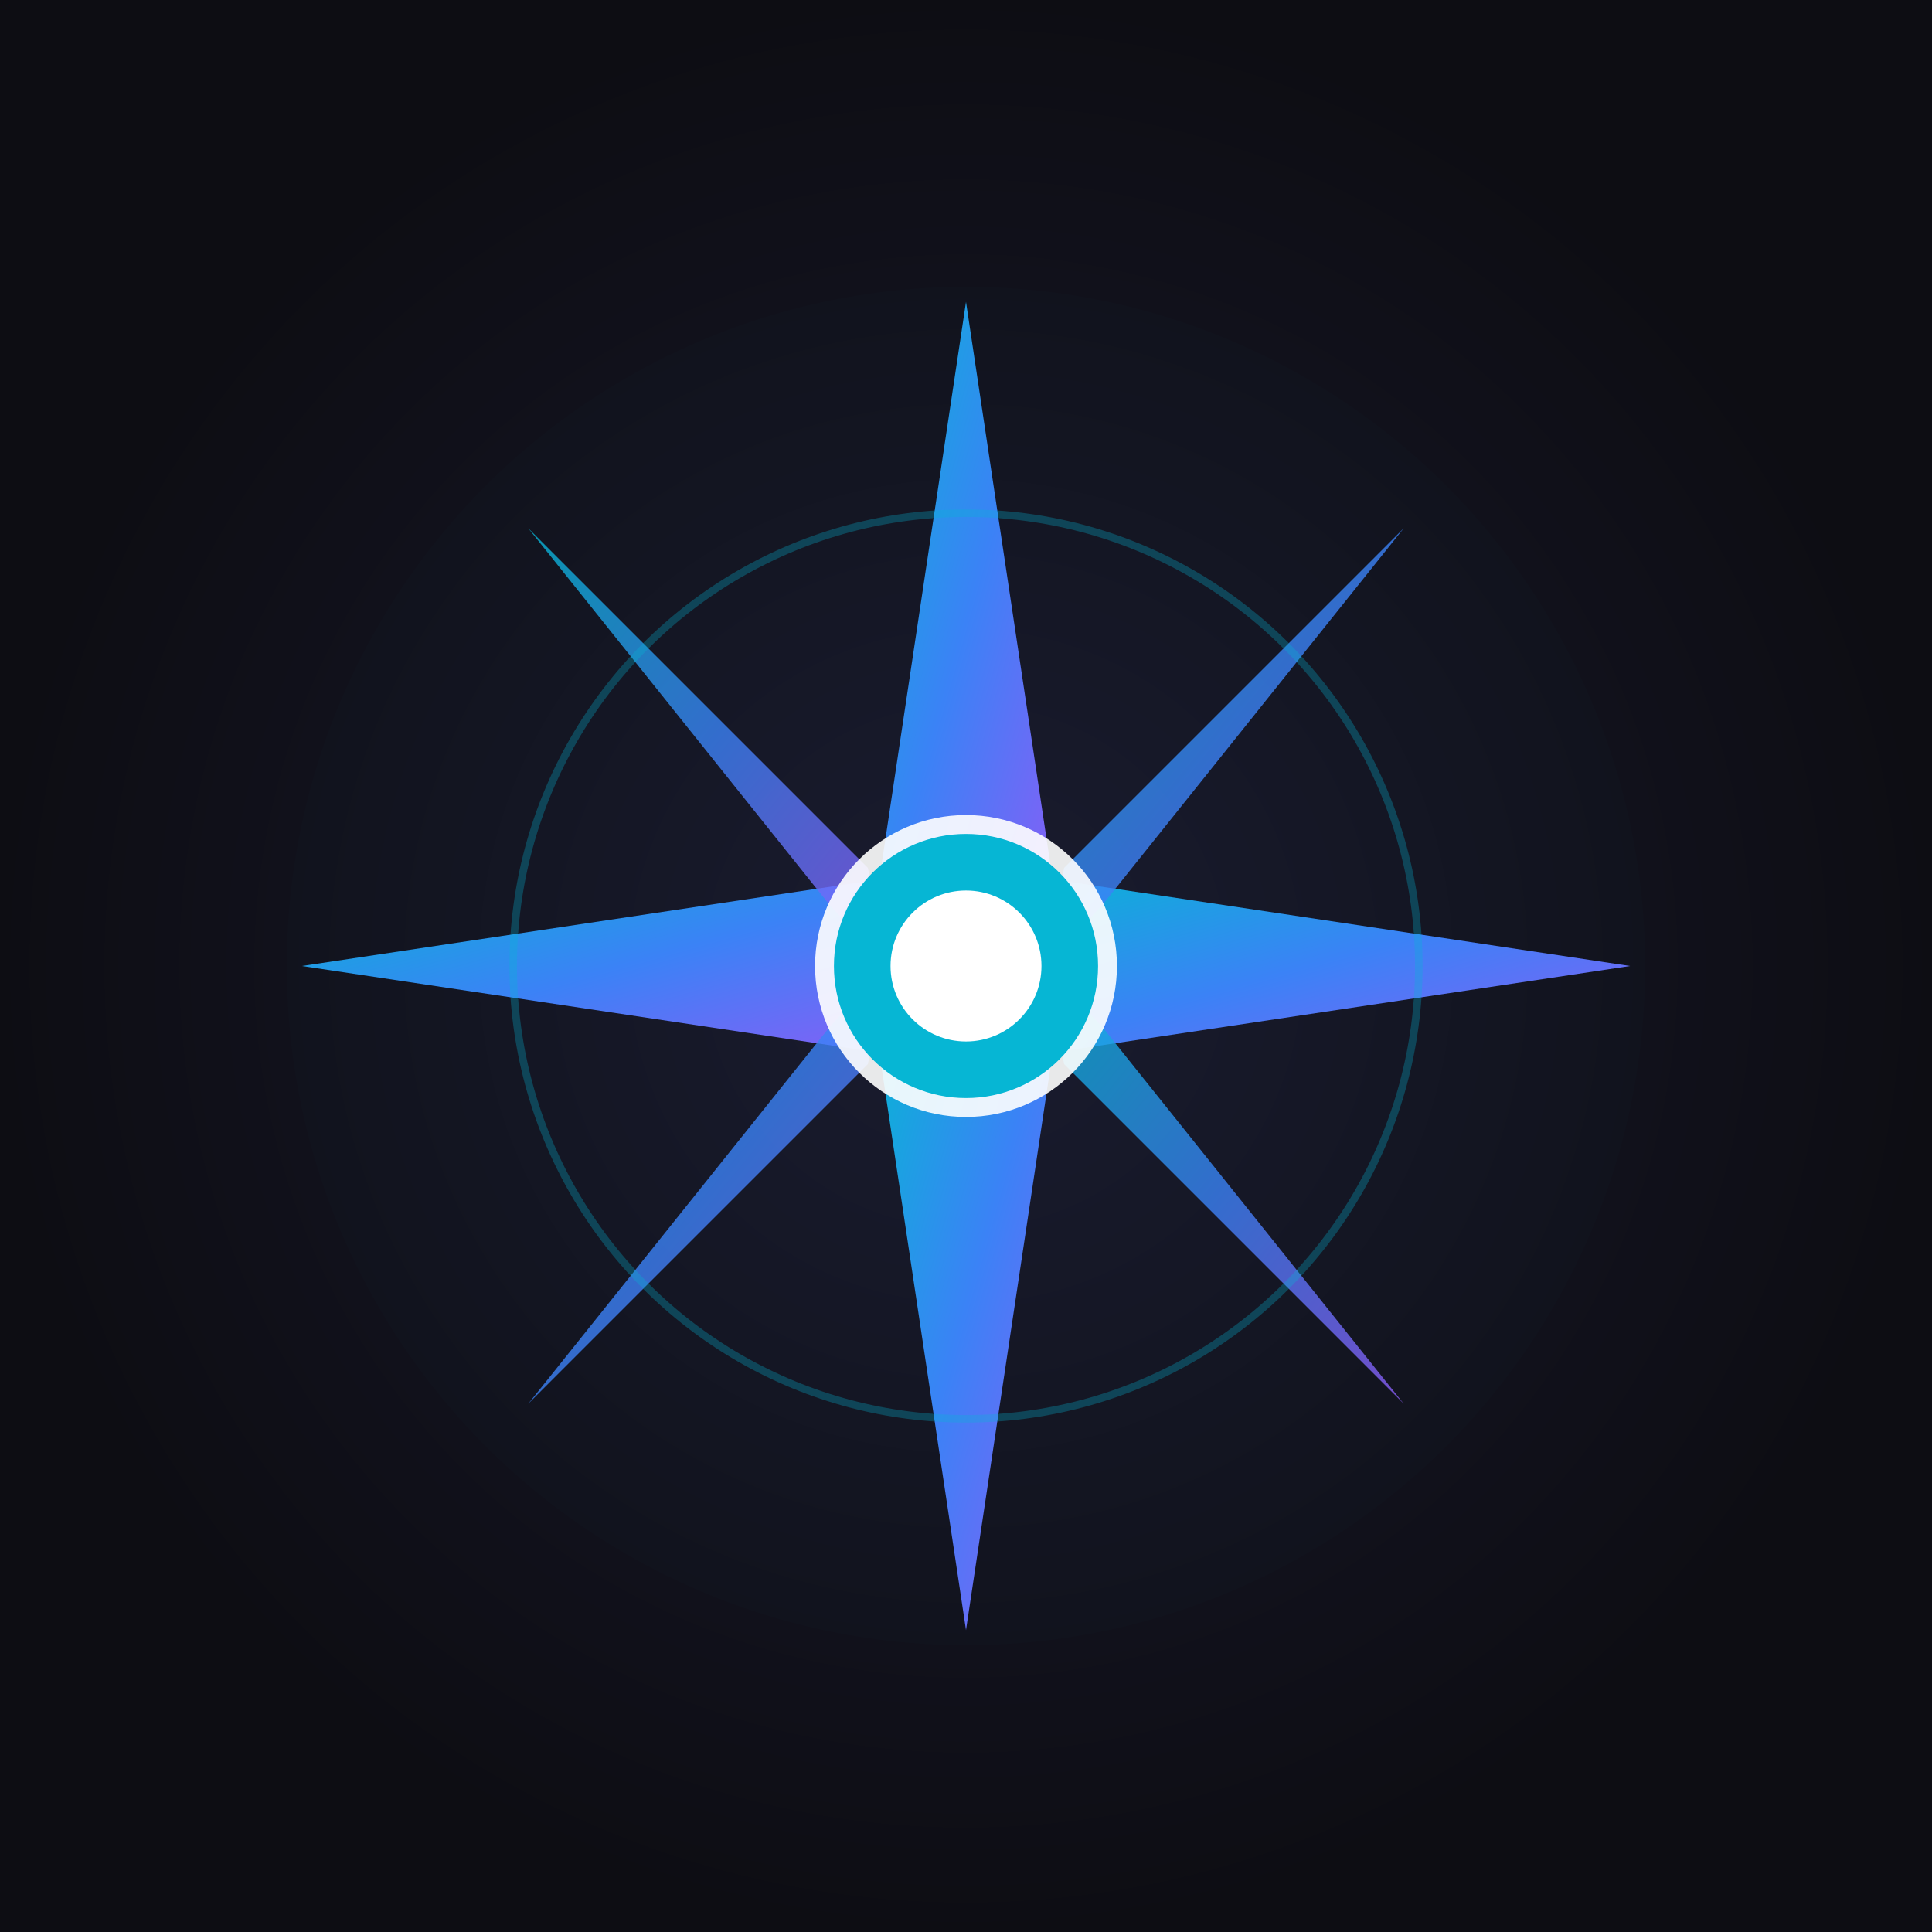
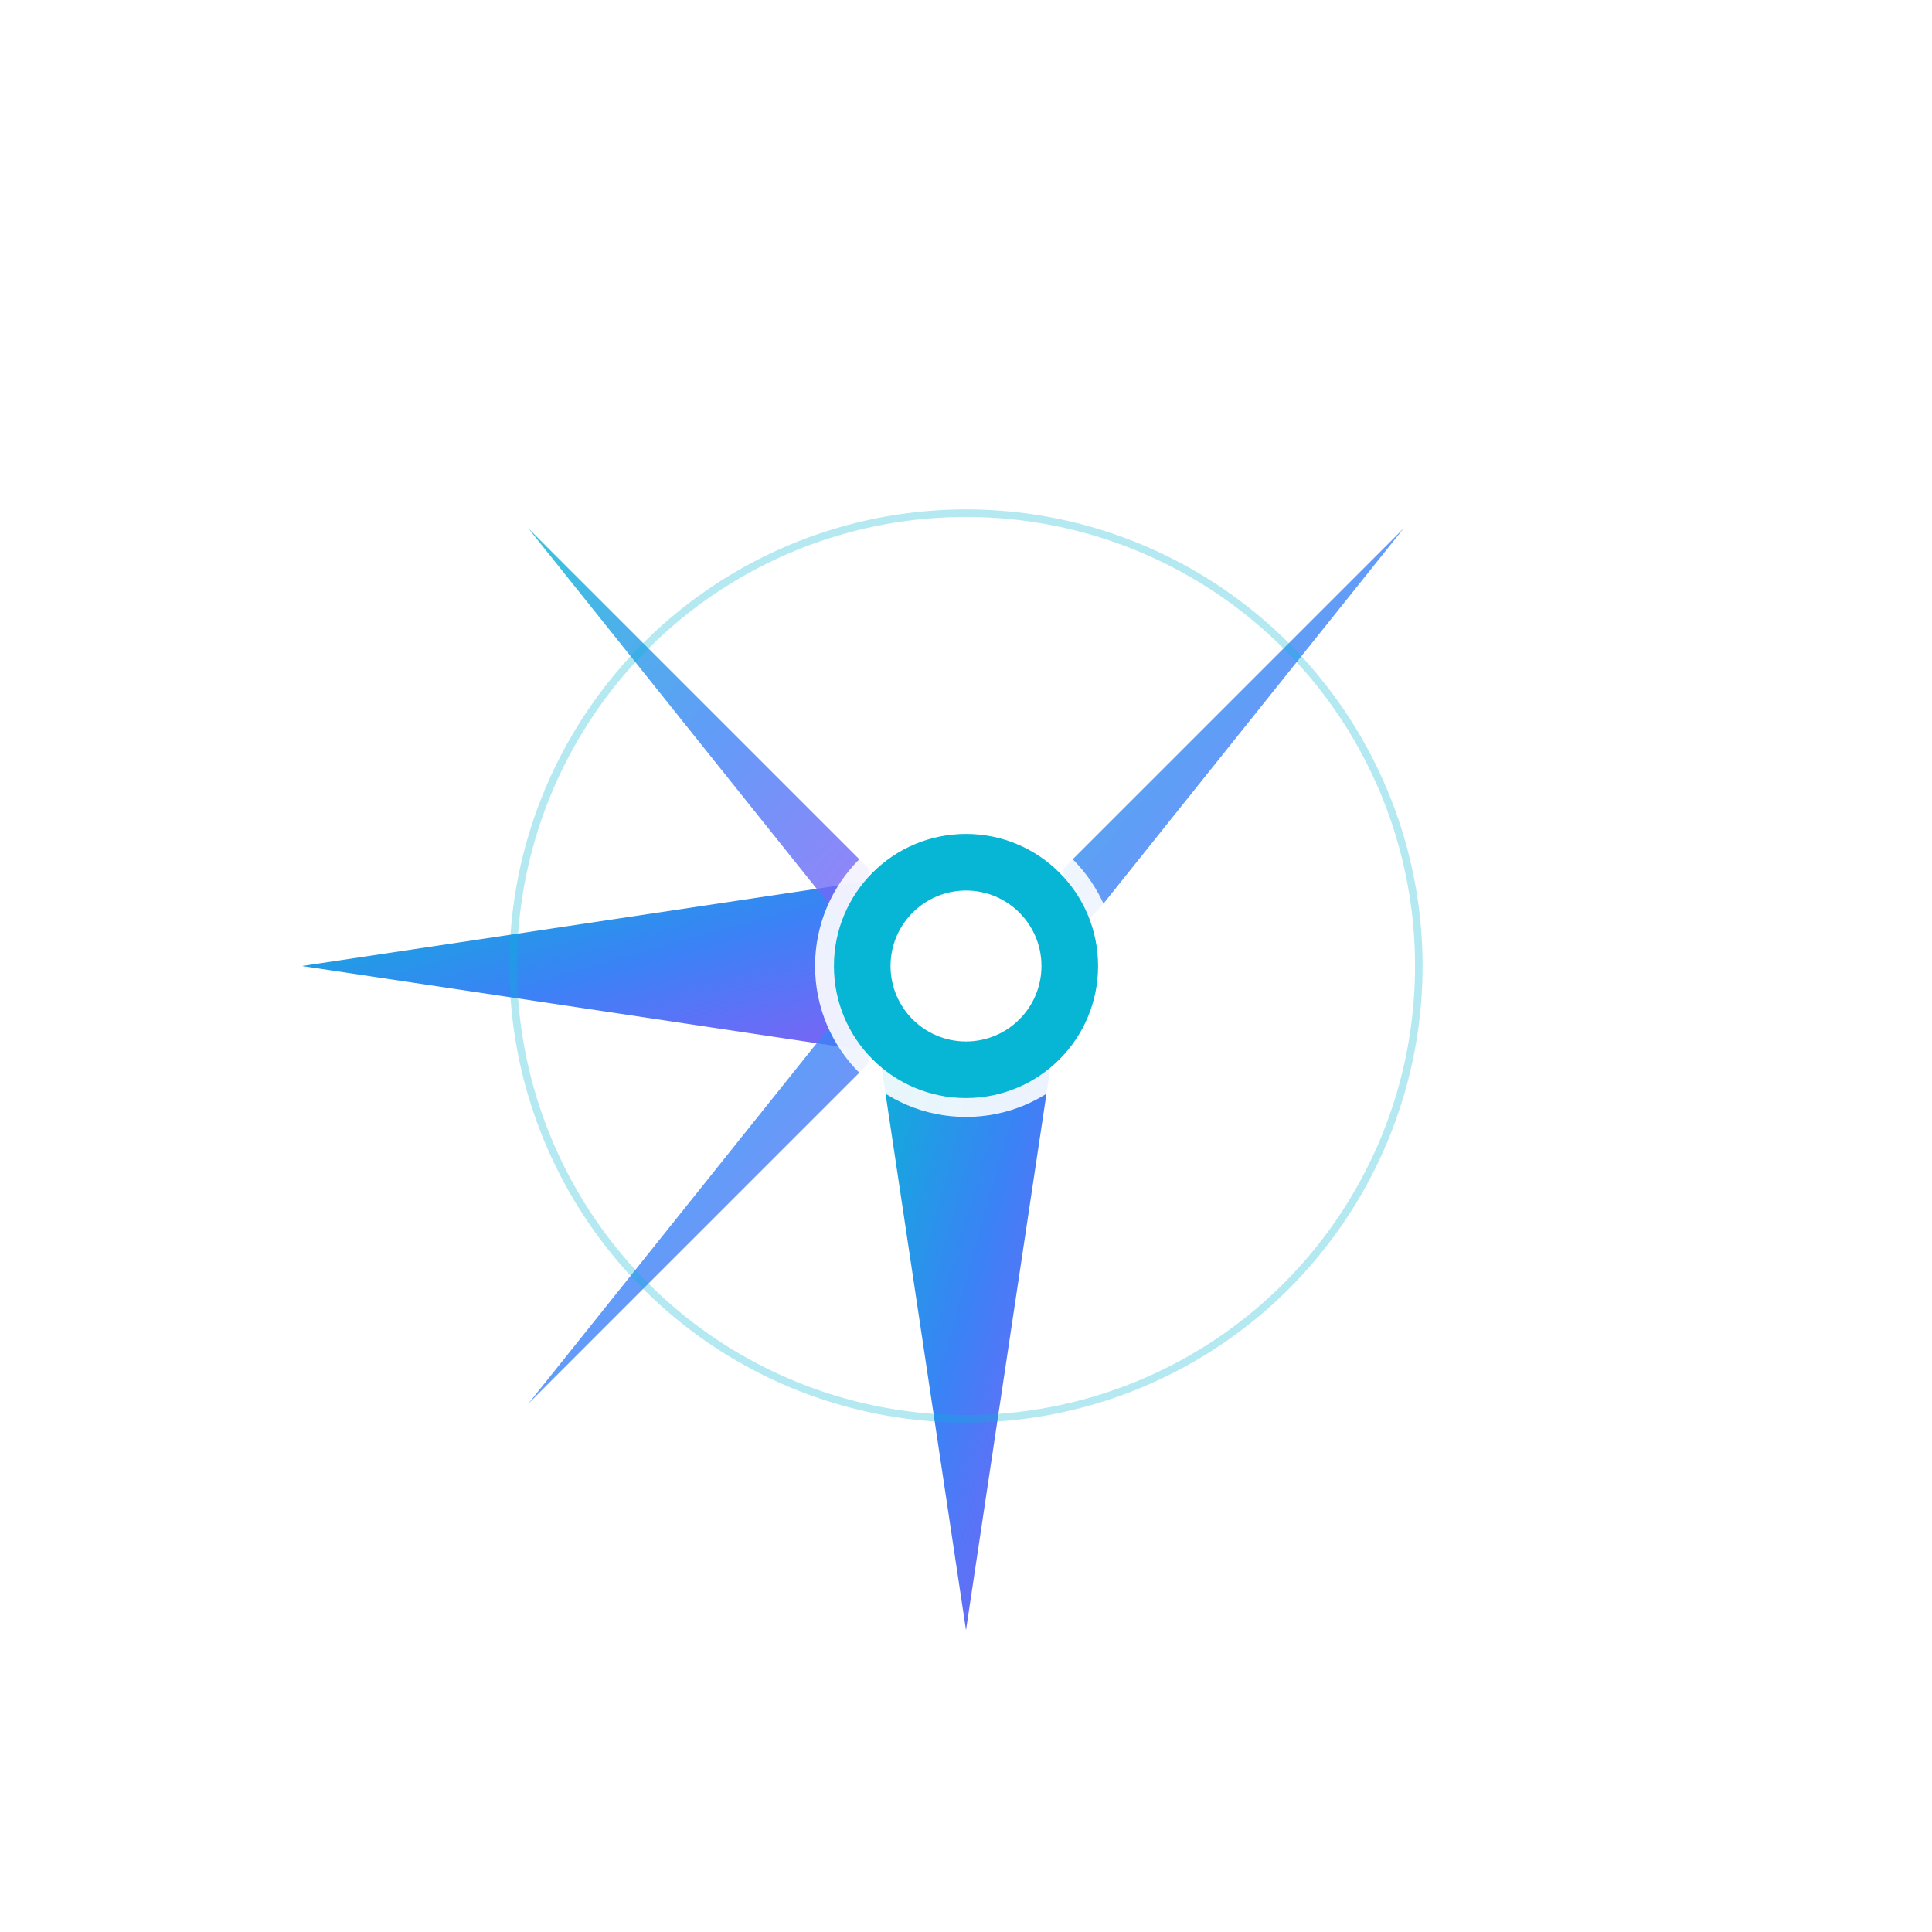
<svg xmlns="http://www.w3.org/2000/svg" width="512" height="512" viewBox="0 0 512 512" fill="none">
  <defs>
    <radialGradient id="bgGlow" cx="50%" cy="50%" r="50%">
      <stop offset="0%" stop-color="#1a1a2e" />
      <stop offset="100%" stop-color="#0d0d13" />
    </radialGradient>
    <linearGradient id="starGradient" x1="0%" y1="0%" x2="100%" y2="100%">
      <stop offset="0%" stop-color="#06b6d4" />
      <stop offset="50%" stop-color="#3b82f6" />
      <stop offset="100%" stop-color="#8b5cf6" />
    </linearGradient>
    <filter id="glow">
      <feGaussianBlur stdDeviation="8" result="coloredBlur" />
      <feMerge>
        <feMergeNode in="coloredBlur" />
        <feMergeNode in="SourceGraphic" />
      </feMerge>
    </filter>
  </defs>
-   <rect width="512" height="512" fill="url(#bgGlow)" />
-   <circle cx="256" cy="256" r="180" fill="#06b6d4" opacity="0.1" filter="url(#glow)" />
  <g filter="url(#glow)">
-     <path d="M 256 80 L 280 240 L 256 250 L 232 240 Z" fill="url(#starGradient)" />
-     <path d="M 432 256 L 272 232 L 262 256 L 272 280 Z" fill="url(#starGradient)" />
    <path d="M 256 432 L 232 272 L 256 262 L 280 272 Z" fill="url(#starGradient)" />
    <path d="M 80 256 L 240 280 L 250 256 L 240 232 Z" fill="url(#starGradient)" />
    <path d="M 140 140 L 230 230 L 235 256 L 220 240 Z" fill="url(#starGradient)" opacity="0.8" />
    <path d="M 372 140 L 282 230 L 277 256 L 292 240 Z" fill="url(#starGradient)" opacity="0.8" />
-     <path d="M 372 372 L 282 282 L 277 256 L 292 272 Z" fill="url(#starGradient)" opacity="0.8" />
    <path d="M 140 372 L 230 282 L 235 256 L 220 272 Z" fill="url(#starGradient)" opacity="0.8" />
  </g>
  <circle cx="256" cy="256" r="40" fill="#ffffff" opacity="0.9" />
  <circle cx="256" cy="256" r="35" fill="#06b6d4" />
  <circle cx="256" cy="256" r="20" fill="#ffffff" />
  <circle cx="256" cy="256" r="120" fill="none" stroke="#06b6d4" stroke-width="2" opacity="0.3" />
</svg>